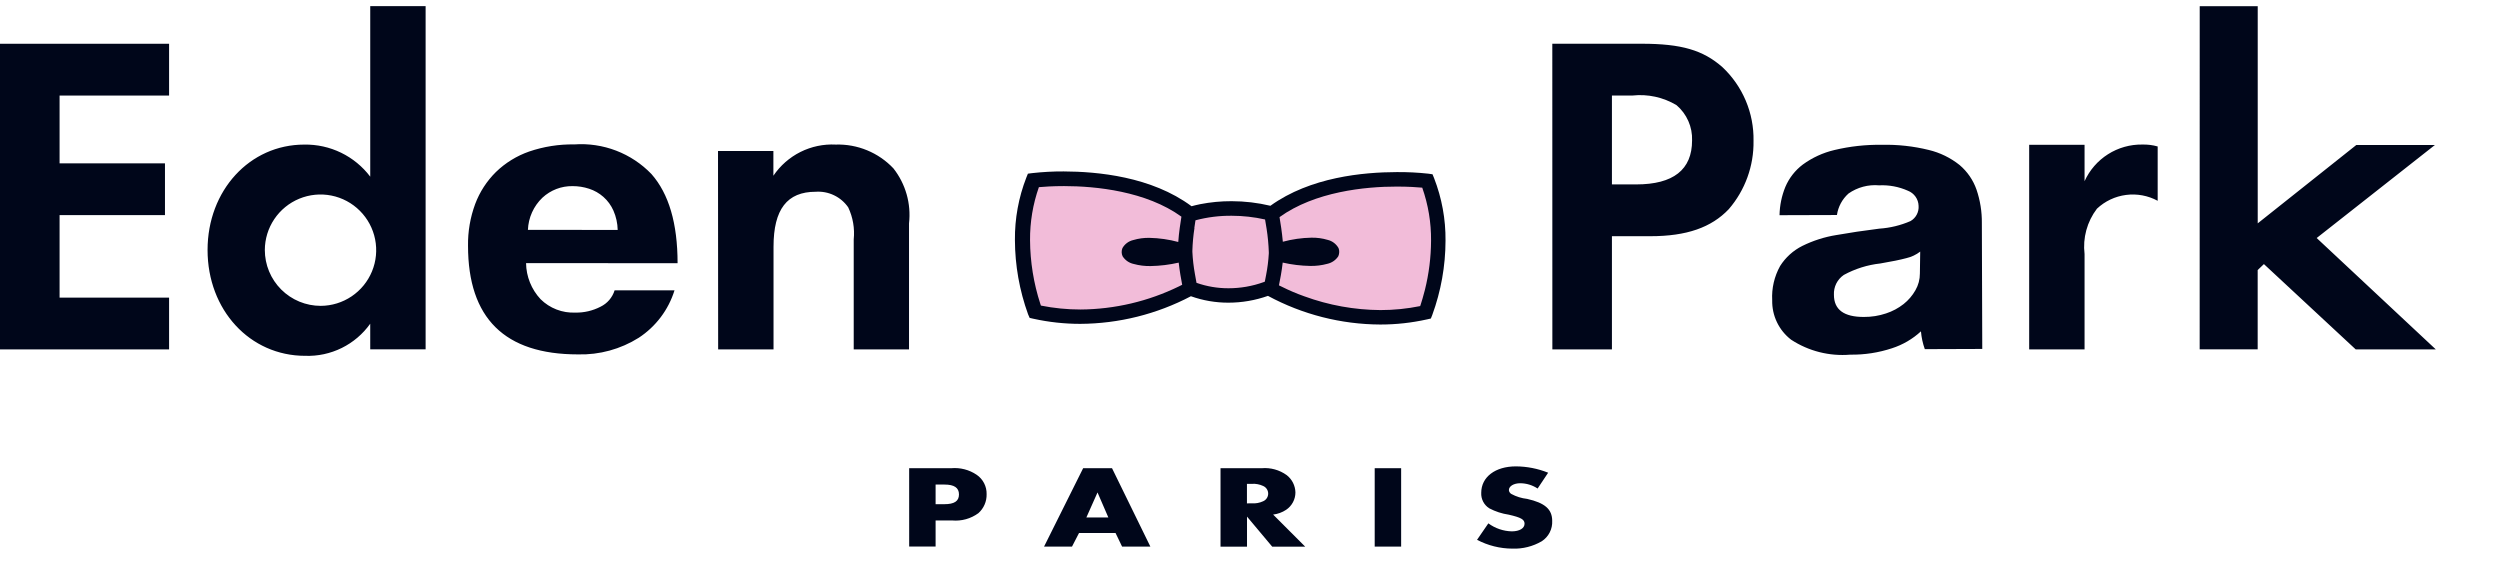
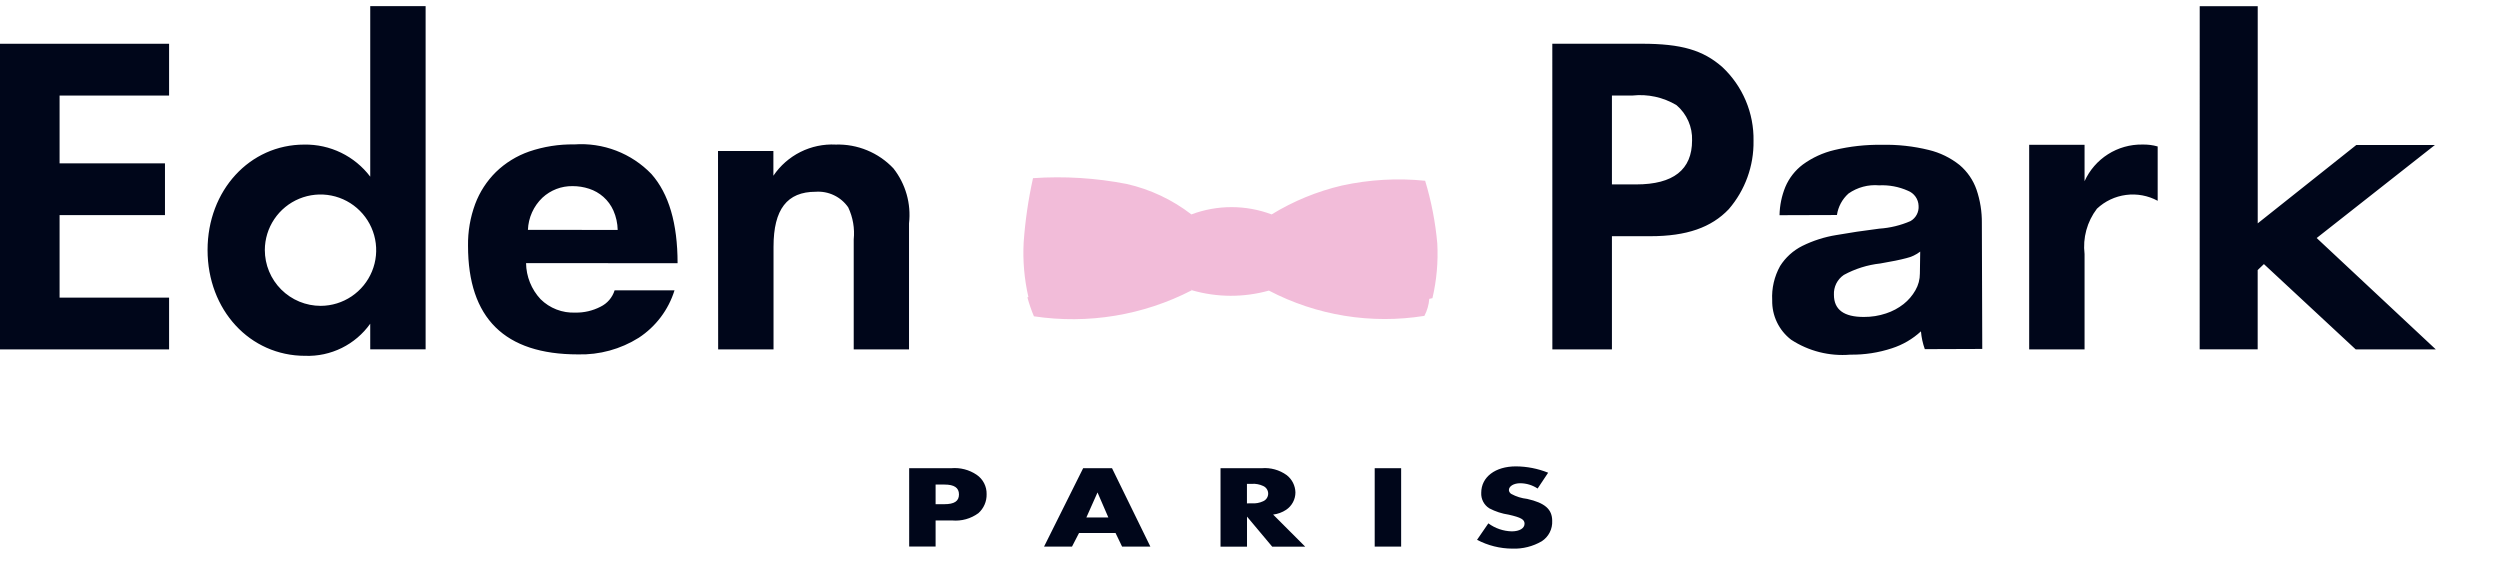
<svg xmlns="http://www.w3.org/2000/svg" width="158" height="36" viewBox="0 0 158 36" fill="none">
  <g id="SVG">
    <path id="Vector" d="M0 2.766V22.082H10.686V18.81H3.765V13.595H10.426V10.324H3.765V6.039H10.686V2.766H0Z" fill="#00061A" />
    <path id="Vector_2" d="M23.398 20.459C22.934 21.111 22.316 21.638 21.598 21.992C20.881 22.346 20.086 22.517 19.286 22.488C15.786 22.488 13.118 19.588 13.118 15.799C13.118 12.034 15.782 9.138 19.229 9.138C20.035 9.124 20.832 9.3 21.557 9.652C22.282 10.004 22.913 10.523 23.399 11.165V0.388H26.899V22.078H23.399L23.398 20.459ZM20.27 19.33C20.965 19.327 21.643 19.119 22.22 18.731C22.797 18.343 23.245 17.794 23.51 17.151C23.775 16.509 23.843 15.802 23.707 15.121C23.571 14.44 23.236 13.814 22.744 13.323C22.253 12.831 21.627 12.496 20.946 12.36C20.265 12.224 19.558 12.293 18.916 12.557C18.273 12.822 17.724 13.271 17.336 13.847C16.948 14.424 16.74 15.102 16.737 15.797C16.737 16.261 16.828 16.721 17.005 17.149C17.183 17.578 17.443 17.968 17.771 18.296C18.099 18.624 18.489 18.884 18.918 19.062C19.346 19.239 19.806 19.33 20.27 19.33ZM45.378 9.542H48.878V11.106C49.31 10.467 49.899 9.949 50.589 9.604C51.279 9.259 52.046 9.098 52.816 9.137C53.496 9.116 54.173 9.239 54.802 9.499C55.431 9.758 55.998 10.148 56.465 10.643C57.238 11.627 57.592 12.875 57.45 14.118V22.082H53.955V15.131C54.026 14.436 53.906 13.735 53.607 13.104C53.379 12.776 53.07 12.512 52.709 12.34C52.349 12.167 51.95 12.091 51.551 12.119C49.751 12.119 48.887 13.219 48.887 15.594V22.081H45.387L45.378 9.542ZM98.106 2.764H103.754C106.273 2.764 107.634 3.17 108.854 4.241C109.49 4.838 109.994 5.561 110.333 6.364C110.672 7.167 110.839 8.032 110.823 8.904C110.848 10.485 110.291 12.021 109.259 13.219C108.159 14.378 106.594 14.928 104.307 14.928H101.874V22.081H98.109L98.106 2.764ZM103.406 11.655C105.752 11.655 106.939 10.728 106.939 8.875C106.954 8.453 106.873 8.033 106.702 7.647C106.532 7.261 106.276 6.918 105.954 6.645C105.118 6.146 104.142 5.932 103.174 6.037H101.874V11.655H103.406ZM139.022 0.39H142.688V14.116L148.921 9.162H153.889L146.414 15.043L153.941 22.08H148.879L143.079 16.69L142.685 17.067V22.077H139.019L139.022 0.39ZM121.648 22.066C121.518 21.703 121.436 21.325 121.404 20.941C120.879 21.425 120.256 21.789 119.576 22.009C118.725 22.291 117.833 22.427 116.936 22.414C115.619 22.525 114.302 22.192 113.196 21.467C112.816 21.174 112.51 20.797 112.303 20.364C112.095 19.931 111.993 19.456 112.003 18.976C111.962 18.222 112.136 17.472 112.503 16.812C112.847 16.268 113.333 15.829 113.909 15.541C114.586 15.207 115.308 14.976 116.053 14.856C116.882 14.709 117.787 14.574 118.768 14.451C119.451 14.406 120.12 14.244 120.747 13.971C120.914 13.874 121.05 13.733 121.139 13.563C121.229 13.393 121.269 13.201 121.255 13.009C121.249 12.8 121.181 12.598 121.06 12.428C120.939 12.258 120.771 12.128 120.576 12.053C120.005 11.799 119.383 11.683 118.759 11.713C118.074 11.653 117.389 11.836 116.825 12.231C116.43 12.584 116.171 13.065 116.094 13.589L112.466 13.6C112.478 12.985 112.603 12.377 112.836 11.808C113.074 11.249 113.455 10.762 113.941 10.397C114.538 9.962 115.216 9.651 115.934 9.482C116.916 9.247 117.924 9.136 118.934 9.152C119.93 9.13 120.925 9.238 121.892 9.476C122.606 9.646 123.273 9.972 123.846 10.429C124.335 10.843 124.705 11.381 124.916 11.986C125.147 12.665 125.261 13.379 125.253 14.096L125.279 22.053L121.648 22.066ZM121.357 15.901C121.101 16.099 120.804 16.24 120.488 16.313C120.107 16.416 119.558 16.529 118.839 16.651C118.029 16.739 117.245 16.985 116.53 17.375C116.327 17.513 116.162 17.701 116.052 17.921C115.943 18.141 115.892 18.385 115.904 18.631C115.904 19.57 116.536 20.036 117.799 20.031C118.275 20.034 118.748 19.959 119.199 19.808C119.601 19.677 119.976 19.477 120.308 19.216C120.611 18.976 120.864 18.68 121.055 18.344C121.242 18.021 121.339 17.654 121.337 17.281L121.357 15.901ZM136.365 9.256C136.049 9.167 135.721 9.127 135.393 9.135C134.625 9.124 133.871 9.337 133.223 9.749C132.575 10.161 132.061 10.752 131.744 11.452V9.152H128.244V22.08H131.744V16.056C131.622 15.035 131.903 14.007 132.526 13.19C133.032 12.714 133.676 12.409 134.365 12.32C135.054 12.23 135.754 12.36 136.365 12.69V9.256ZM57.459 29.591H60.114C60.683 29.54 61.253 29.686 61.726 30.007C61.925 30.142 62.087 30.326 62.196 30.54C62.306 30.754 62.36 30.992 62.354 31.233C62.36 31.459 62.316 31.683 62.226 31.89C62.136 32.098 62.002 32.283 61.833 32.433C61.354 32.783 60.764 32.947 60.173 32.893H59.13V34.542H57.46L57.459 29.591ZM59.68 31.865C60.317 31.865 60.607 31.672 60.607 31.248C60.607 30.824 60.307 30.624 59.69 30.624H59.13V31.865H59.68ZM68.455 29.591H70.28L72.704 34.547H70.917L70.502 33.685H68.194L67.75 34.547H65.983L68.455 29.591ZM70.048 32.705L69.363 31.122L68.658 32.705H70.048ZM77.137 29.591H79.737C80.301 29.542 80.863 29.698 81.321 30.029C81.488 30.159 81.624 30.324 81.719 30.513C81.814 30.702 81.866 30.91 81.871 31.121C81.871 31.338 81.817 31.553 81.714 31.744C81.611 31.936 81.463 32.1 81.282 32.221C81.036 32.383 80.755 32.486 80.462 32.521L82.489 34.549H80.404L78.811 32.649V34.549H77.137V29.591ZM79.116 31.812C79.362 31.828 79.608 31.783 79.831 31.679C79.925 31.638 80.006 31.571 80.062 31.485C80.119 31.399 80.149 31.299 80.149 31.196C80.149 31.093 80.119 30.993 80.062 30.907C80.006 30.821 79.925 30.754 79.831 30.713C79.608 30.609 79.362 30.562 79.116 30.579H78.807V31.813L79.116 31.812ZM86.881 29.591H88.552V34.547H86.881V29.591ZM94.064 33.076C94.493 33.391 95.009 33.568 95.541 33.582C96.033 33.582 96.352 33.388 96.352 33.099C96.352 32.831 96.13 32.705 95.352 32.527C94.924 32.464 94.509 32.329 94.125 32.127C93.96 32.024 93.826 31.879 93.736 31.706C93.646 31.534 93.604 31.34 93.614 31.146C93.614 30.146 94.502 29.475 95.805 29.475C96.504 29.479 97.195 29.615 97.843 29.875L97.177 30.875C96.851 30.659 96.469 30.543 96.077 30.541C95.671 30.541 95.362 30.727 95.362 30.972C95.365 31.023 95.381 31.072 95.408 31.114C95.435 31.157 95.472 31.193 95.516 31.218C95.826 31.386 96.166 31.492 96.516 31.53C97.636 31.783 98.099 32.184 98.099 32.92C98.111 33.173 98.057 33.424 97.942 33.65C97.827 33.875 97.655 34.066 97.443 34.205C96.879 34.535 96.232 34.698 95.579 34.673C94.802 34.67 94.037 34.479 93.349 34.116L94.064 33.076ZM33.247 16.63C33.259 17.478 33.586 18.291 34.165 18.91C34.452 19.194 34.795 19.416 35.172 19.561C35.549 19.707 35.952 19.773 36.355 19.756C36.911 19.768 37.461 19.64 37.955 19.384C38.166 19.281 38.355 19.136 38.507 18.958C38.66 18.779 38.775 18.572 38.844 18.347H42.63C42.248 19.579 41.448 20.64 40.369 21.347C39.221 22.069 37.884 22.435 36.528 22.398C31.895 22.398 29.579 20.109 29.579 15.532C29.566 14.632 29.719 13.738 30.031 12.894C30.317 12.132 30.765 11.441 31.344 10.87C31.942 10.291 32.658 9.85 33.444 9.576C34.362 9.263 35.327 9.111 36.297 9.127C37.197 9.063 38.099 9.198 38.941 9.521C39.783 9.844 40.544 10.348 41.17 10.998C42.272 12.245 42.823 14.123 42.823 16.634L33.247 16.63ZM39.038 14.53C39.029 14.111 38.938 13.697 38.77 13.313C38.623 12.98 38.406 12.683 38.134 12.442C37.872 12.212 37.566 12.037 37.234 11.929C36.897 11.818 36.544 11.762 36.189 11.763C35.483 11.752 34.8 12.013 34.282 12.493C33.723 13.026 33.394 13.757 33.364 14.529L39.038 14.53Z" fill="#00061A" />
    <path id="Vector_3" d="M80.189 18.363C83.209 19.942 86.658 20.503 90.022 19.963C90.197 19.629 90.302 19.263 90.33 18.888L90.53 18.845C90.796 17.712 90.899 16.548 90.837 15.386C90.717 14.042 90.46 12.715 90.069 11.424C88.314 11.246 86.541 11.348 84.817 11.724C83.246 12.091 81.744 12.708 80.368 13.551C78.733 12.937 76.931 12.937 75.296 13.551C74.09 12.62 72.695 11.963 71.209 11.626C69.259 11.247 67.268 11.124 65.286 11.26C64.989 12.597 64.792 13.954 64.695 15.32C64.634 16.48 64.735 17.642 64.995 18.774L64.931 18.791C65.041 19.2 65.179 19.601 65.344 19.991C68.763 20.505 72.257 19.928 75.328 18.342C75.328 18.342 75.306 18.179 75.342 18.348C76.925 18.803 78.602 18.809 80.188 18.367" fill="#F2BCD9" />
-     <path id="Vector_4" d="M65.074 20.091L65.311 20.145C66.283 20.36 67.276 20.468 68.272 20.468C70.71 20.455 73.109 19.856 75.266 18.722C76.026 18.993 76.828 19.131 77.635 19.129C78.487 19.129 79.332 18.983 80.135 18.699C82.317 19.877 84.756 20.499 87.235 20.51C88.231 20.511 89.223 20.401 90.195 20.184L90.43 20.131L90.519 19.908C91.07 18.402 91.354 16.811 91.357 15.208C91.37 13.858 91.124 12.518 90.635 11.26L90.535 11.014L90.271 10.976C89.609 10.904 88.944 10.871 88.278 10.876C86.178 10.882 82.815 11.183 80.29 13.005C79.486 12.813 78.663 12.716 77.837 12.715C77.17 12.713 76.505 12.776 75.85 12.904C75.628 12.949 75.45 12.995 75.306 13.034C72.772 11.151 69.356 10.843 67.225 10.834C66.559 10.831 65.894 10.867 65.232 10.941L64.964 10.976L64.864 11.223C64.375 12.481 64.13 13.82 64.143 15.17C64.148 16.771 64.43 18.359 64.975 19.865L65.074 20.091ZM84.589 15.669C84.516 15.542 84.418 15.431 84.301 15.344C84.184 15.256 84.05 15.194 83.908 15.16C83.573 15.06 83.225 15.014 82.875 15.021C82.267 15.033 81.662 15.12 81.075 15.278C81.024 14.695 80.926 14.071 80.866 13.722C83.095 12.112 86.28 11.788 88.286 11.792C89 11.792 89.568 11.83 89.886 11.86C90.264 12.936 90.453 14.07 90.443 15.211C90.438 16.258 90.308 17.301 90.055 18.317C89.955 18.71 89.86 19.027 89.789 19.245L89.755 19.345C88.93 19.513 88.09 19.597 87.248 19.597C85.606 19.586 83.978 19.293 82.436 18.728C81.958 18.559 81.49 18.361 81.036 18.134C80.957 18.096 80.886 18.061 80.829 18.034C80.901 17.689 81.007 17.134 81.067 16.595C81.638 16.726 82.222 16.797 82.808 16.807C83.171 16.814 83.534 16.77 83.884 16.674C84.027 16.643 84.162 16.584 84.282 16.501C84.403 16.418 84.505 16.312 84.584 16.189C84.618 16.107 84.637 16.019 84.639 15.93C84.643 15.842 84.628 15.754 84.593 15.673M75.482 14.406C75.506 14.222 75.533 14.056 75.554 13.923C76.302 13.725 77.073 13.628 77.846 13.636C78.555 13.637 79.261 13.716 79.952 13.871C79.978 14.024 80.013 14.236 80.052 14.476C80.127 14.96 80.173 15.449 80.189 15.939V16.018C80.163 16.475 80.106 16.93 80.018 17.379C79.987 17.537 79.96 17.679 79.936 17.802L79.856 17.832C79.146 18.088 78.397 18.218 77.642 18.218C76.953 18.22 76.269 18.104 75.619 17.875C75.593 17.733 75.557 17.539 75.519 17.318C75.435 16.855 75.381 16.387 75.358 15.918V15.846C75.372 15.365 75.416 14.886 75.49 14.411M65.648 11.829C65.963 11.8 66.531 11.761 67.248 11.761C69.254 11.761 72.439 12.083 74.666 13.693C74.608 14.05 74.507 14.693 74.466 15.293C73.874 15.133 73.264 15.046 72.651 15.033C72.302 15.025 71.954 15.072 71.619 15.172C71.477 15.205 71.342 15.267 71.225 15.355C71.108 15.443 71.01 15.553 70.938 15.681C70.904 15.763 70.887 15.851 70.889 15.94C70.891 16.029 70.911 16.116 70.949 16.197C71.028 16.32 71.13 16.427 71.25 16.51C71.37 16.593 71.506 16.652 71.649 16.682C71.998 16.778 72.36 16.823 72.722 16.815C73.319 16.804 73.912 16.731 74.494 16.598C74.551 17.116 74.648 17.663 74.714 17.998C74.653 18.026 74.582 18.062 74.503 18.103C72.568 19.047 70.447 19.545 68.294 19.561C67.452 19.561 66.612 19.478 65.786 19.313L65.751 19.213C65.327 17.91 65.107 16.548 65.099 15.178C65.09 14.037 65.279 12.903 65.658 11.827" fill="#00061A" />
  </g>
</svg>